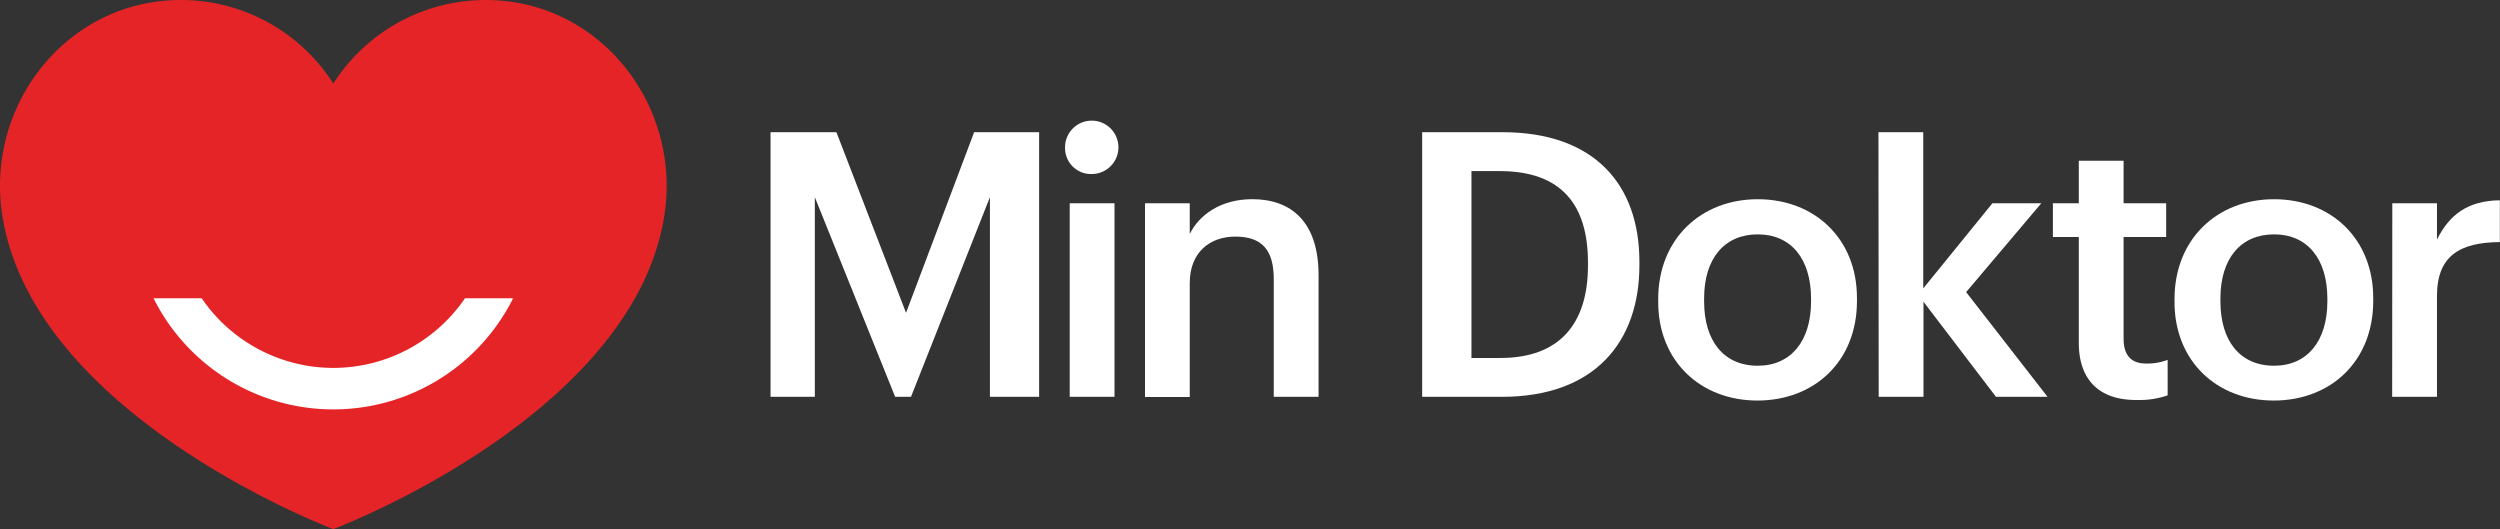
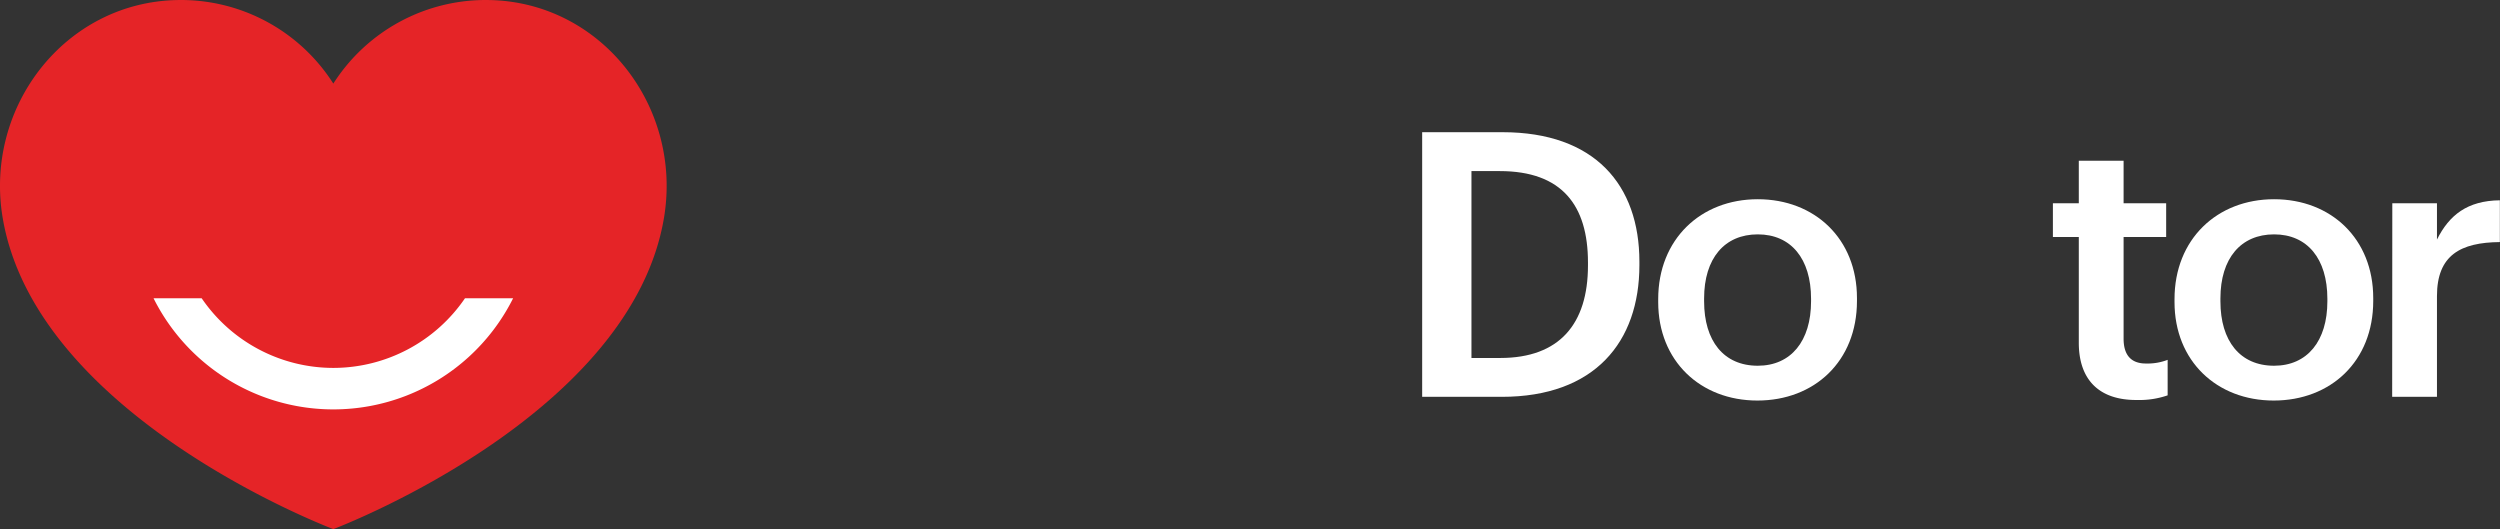
<svg xmlns="http://www.w3.org/2000/svg" id="Lager_1" data-name="Lager 1" viewBox="0 0 538.58 113.99">
  <rect x="0" y="0" width="538.58" height="113.99" fill="#333333" stroke="none" />
  <defs>
    <style>.cls-1{fill:#e52427;}.cls-2{fill:#fff;}</style>
  </defs>
  <title>Lockup_White</title>
  <path class="cls-1" d="M105.46,84.75a38.93,38.93,0,0,0-33.65,18,38.92,38.92,0,0,0-33.65-18c-24.16.48-41.55,23-37.6,46.82,7,42,67.93,65.88,71.25,67.16,3.32-1.28,64.3-25.21,71.25-67.16C147,107.73,129.62,85.23,105.46,84.75Z" transform="translate(0 -84.74)" />
  <path class="cls-2" d="M71.81,164a34.38,34.38,0,0,1-28.36-15H33.08a43.3,43.3,0,0,0,77.46,0H100.17A34.38,34.38,0,0,1,71.81,164Z" transform="translate(0 -84.74)" />
-   <path class="cls-2" d="M166,113.22h14.19l15,38.91,14.67-38.91h14v57h-10.6v-43l-17,43h-3.42l-17.3-43v43H166Z" transform="translate(0 -84.74)" />
-   <path class="cls-2" d="M229.45,116.73a5.75,5.75,0,1,1,5.74,5.5A5.58,5.58,0,0,1,229.45,116.73Zm1,11.8h9.65v41.7h-9.65Z" transform="translate(0 -84.74)" />
-   <path class="cls-2" d="M246.67,128.53h9.64v6.62c2-4.07,6.62-7.5,13.48-7.5,8.37,0,14.27,4.87,14.27,16.35v26.23h-9.65V144.87c0-6.29-2.55-9.16-8.29-9.16-5.42,0-9.81,3.34-9.81,10v24.56h-9.64Z" transform="translate(0 -84.74)" />
  <path class="cls-2" d="M306.38,113.22h17.31c19.85,0,29.49,11.33,29.49,27.91v.72c0,16.58-9.64,28.38-29.65,28.38H306.38Zm16.83,48.64c12.75,0,18.89-7.34,18.89-19.93v-.64c0-12.28-5.58-19.69-19-19.69H317v40.26Z" transform="translate(0 -84.74)" />
  <path class="cls-2" d="M357.23,149.82v-.64c0-12.91,9.17-21.52,21.45-21.52s21.37,8.53,21.37,21.28v.64c0,13-9.17,21.45-21.45,21.45S357.23,162.5,357.23,149.82Zm32.93-.16v-.56c0-8.61-4.31-13.87-11.48-13.87s-11.56,5.18-11.56,13.79v.64c0,8.53,4.22,13.87,11.56,13.87C385.85,163.53,390.16,158.19,390.16,149.66Z" transform="translate(0 -84.74)" />
-   <path class="cls-2" d="M404.68,113.22h9.65v33.65l14.9-18.34h10.53l-16.19,19.14,17.54,22.56H430l-15.62-20.49v20.49h-9.65Z" transform="translate(0 -84.74)" />
  <path class="cls-2" d="M447.84,158.59v-22.8h-5.58v-7.26h5.58v-9.17h9.65v9.17h9.17v7.26h-9.17v21.92c0,3.67,1.75,5.34,4.78,5.34a12,12,0,0,0,4.71-.79v7.65a18.53,18.53,0,0,1-6.54,1C452.15,171,447.84,166.48,447.84,158.59Z" transform="translate(0 -84.74)" />
  <path class="cls-2" d="M468.46,149.82v-.64c0-12.91,9.17-21.52,21.45-21.52s21.36,8.53,21.36,21.28v.64c0,13-9.16,21.45-21.44,21.45S468.46,162.5,468.46,149.82Zm32.93-.16v-.56c0-8.61-4.31-13.87-11.48-13.87s-11.56,5.18-11.56,13.79v.64c0,8.53,4.22,13.87,11.56,13.87C497.08,163.53,501.39,158.19,501.39,149.66Z" transform="translate(0 -84.74)" />
  <path class="cls-2" d="M515.38,128.53H525v7.82c2.63-5.27,6.54-8.38,13.55-8.46v9c-8.45.08-13.55,2.79-13.55,11.64v21.69h-9.65Z" transform="translate(0 -84.74)" />
</svg>